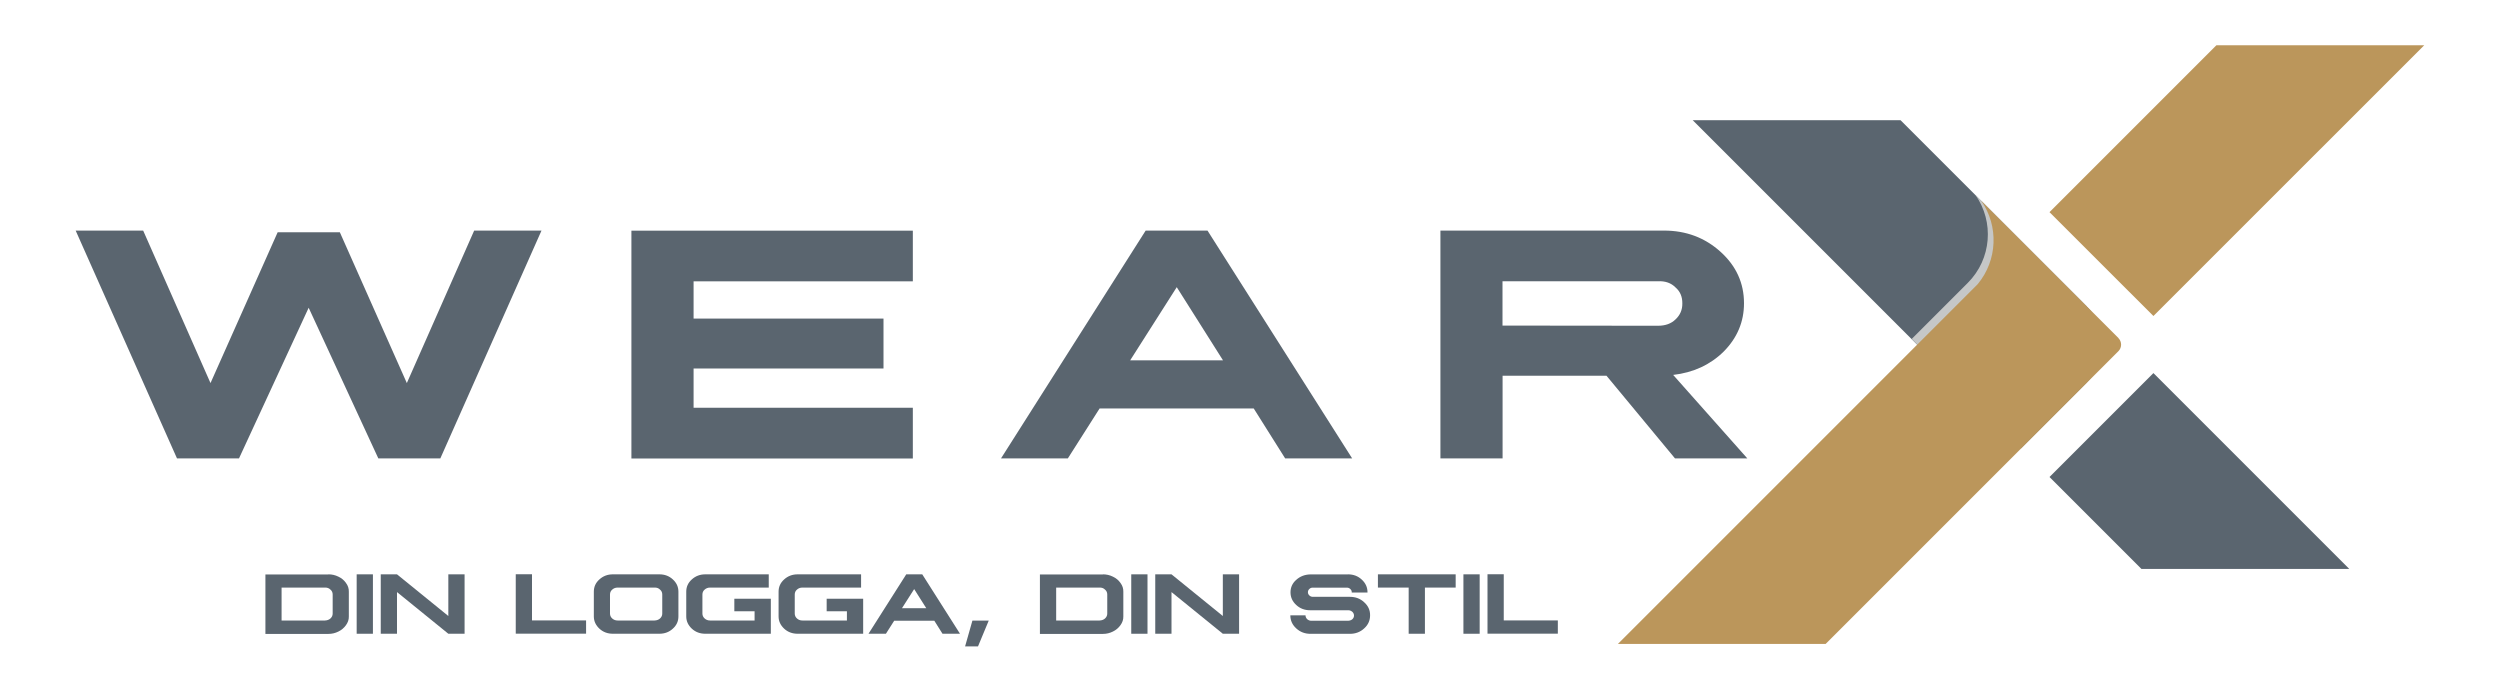
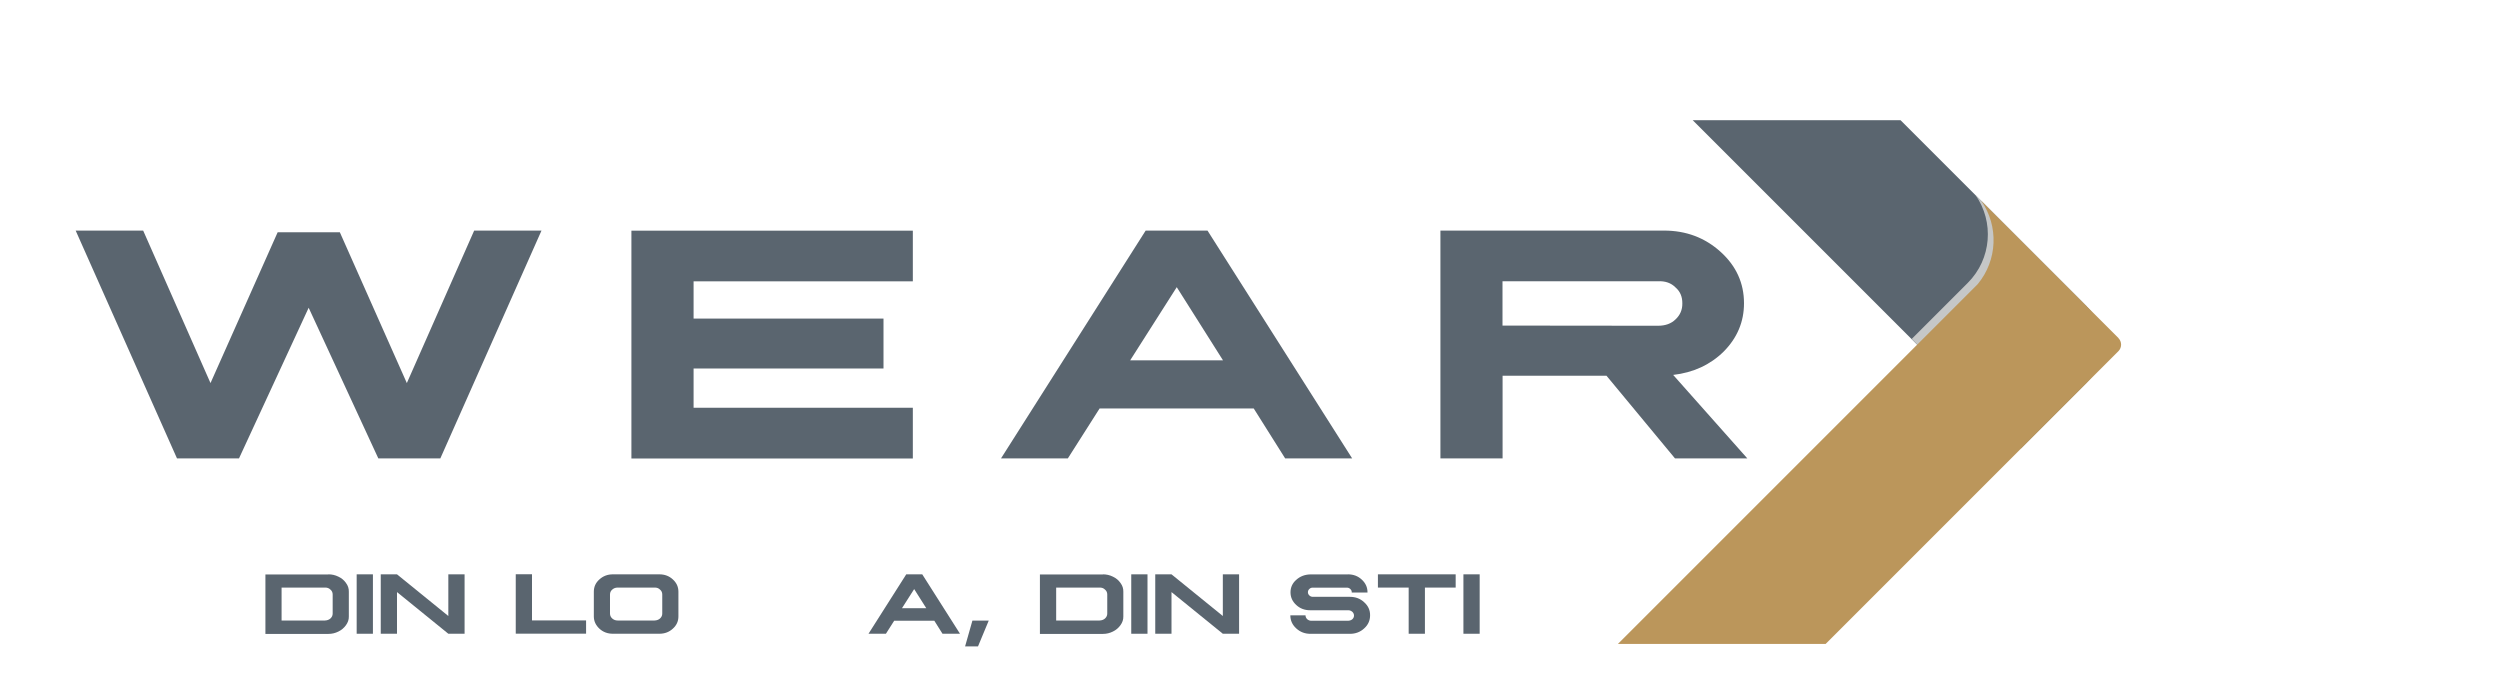
<svg xmlns="http://www.w3.org/2000/svg" id="Layer_1" version="1.1" viewBox="0 0 300 83">
  <defs>
    <style>
      .st0 {
        fill: #c5c7c7;
      }

      .st1 {
        fill: #bb965b;
      }

      .st2 {
        fill: #5a656f;
      }
    </style>
  </defs>
  <g>
    <path class="st2" d="M17.18,27.67l8.08,18.3,8.06-18.1h7.46l8.04,18.1,8.08-18.3h8.08l-12.14,27.34h-7.44l-8.36-18.08-8.36,18.08h-7.44l-12.16-27.34h8.08Z" />
    <path class="st2" d="M109.54,27.67v6.09h-26.31v4.47h22.79v5.99h-22.79v4.71h26.31v6.09h-33.77v-27.34h33.77Z" />
    <path class="st2" d="M144.9,27.67l17.36,27.34h-8.04l-3.77-5.99h-18.5l-3.81,5.99h-8.02l17.36-27.34h7.43ZM135.62,43.24h11.14l-5.55-8.78-5.59,8.78Z" />
    <path class="st2" d="M199.68,27.67c2.65,0,4.91.85,6.79,2.55,1.88,1.7,2.81,3.76,2.81,6.17,0,2.22-.81,4.15-2.43,5.79-1.62,1.6-3.65,2.53-6.07,2.81l8.9,10.02h-8.68l-8.22-9.92h-12.47v9.92h-7.46v-27.34h26.85ZM180.3,39.07l18.66.02c.88,0,1.58-.25,2.1-.76.56-.52.83-1.16.82-1.92.01-.8-.26-1.44-.82-1.92-.52-.53-1.22-.78-2.1-.74h-18.66v5.31Z" />
  </g>
  <g>
    <path class="st2" d="M39.41,68.92c.42,0,.82.09,1.2.28.39.18.69.44.91.76.24.32.35.67.34,1.05v2.97c.01.37-.11.72-.35,1.05-.23.32-.53.58-.91.76-.36.18-.76.28-1.19.28h-7.56v-7.13h7.56ZM33.79,74.46h5.21c.26-.01.48-.09.65-.24.18-.17.27-.36.27-.59v-2.29c0-.24-.09-.44-.27-.59-.17-.17-.39-.25-.65-.24h-5.21v3.95Z" />
    <path class="st2" d="M44.75,68.92v7.13h-1.95v-7.13h1.95Z" />
    <path class="st2" d="M47.64,68.92l6.16,5v-5h1.95v7.13h-1.95l-6.16-5v5h-1.95v-7.13h1.95Z" />
    <path class="st2" d="M61.89,76.04v-7.13h1.95v5.54h6.49v1.59h-8.43Z" />
    <path class="st2" d="M79.12,68.92c.64,0,1.18.2,1.62.61.45.41.67.9.67,1.47v2.97c0,.58-.22,1.07-.67,1.47-.44.41-.99.61-1.62.61h-5.57c-.63,0-1.18-.2-1.62-.61-.44-.41-.67-.9-.67-1.47v-2.97c0-.58.22-1.07.67-1.47.45-.41.99-.61,1.62-.61h5.57ZM73.47,70.75c-.18.15-.27.35-.27.59v2.29c0,.23.09.43.27.59.18.16.39.24.65.24h4.43c.26-.01.48-.09.65-.24.18-.17.27-.36.27-.59v-2.29c0-.24-.09-.44-.27-.59-.17-.17-.39-.25-.65-.24h-4.43c-.26,0-.47.08-.65.24Z" />
-     <path class="st2" d="M92.25,68.92v1.59h-7.04c-.26,0-.47.08-.65.24-.18.15-.27.35-.27.59v2.29c0,.23.09.43.27.59.18.16.39.24.65.24h5.34v-1.11h-2.43v-1.5h4.38v4.2h-7.86c-.63,0-1.18-.2-1.62-.61-.44-.41-.67-.9-.67-1.47v-2.97c0-.58.22-1.07.67-1.47.45-.41.99-.61,1.62-.61h7.61Z" />
-     <path class="st2" d="M103.33,68.92v1.59h-7.04c-.26,0-.47.08-.65.24-.18.15-.27.35-.27.59v2.29c0,.23.09.43.27.59.18.16.39.24.65.24h5.34v-1.11h-2.43v-1.5h4.38v4.2h-7.86c-.63,0-1.18-.2-1.62-.61-.44-.41-.67-.9-.67-1.47v-2.97c0-.58.22-1.07.67-1.47.45-.41.99-.61,1.62-.61h7.61Z" />
    <path class="st2" d="M110.67,68.92l4.53,7.13h-2.1l-.98-1.56h-4.82l-.99,1.56h-2.09l4.53-7.13h1.94ZM108.25,72.98h2.9l-1.45-2.29-1.46,2.29Z" />
    <path class="st2" d="M118.65,74.47l-1.29,3.1h-1.55l.88-3.1h1.95Z" />
    <path class="st2" d="M132.35,68.92c.42,0,.82.09,1.2.28.39.18.69.44.91.76.24.32.35.67.34,1.05v2.97c.01.37-.11.72-.35,1.05-.23.32-.53.58-.91.76-.36.18-.76.28-1.19.28h-7.56v-7.13h7.56ZM126.74,74.46h5.21c.26-.01.48-.09.65-.24.18-.17.27-.36.27-.59v-2.29c0-.24-.09-.44-.27-.59-.17-.17-.39-.25-.65-.24h-5.21v3.95Z" />
    <path class="st2" d="M137.7,68.92v7.13h-1.95v-7.13h1.95Z" />
    <path class="st2" d="M140.58,68.92l6.16,5v-5h1.95v7.13h-1.95l-6.16-5v5h-1.95v-7.13h1.95Z" />
    <path class="st2" d="M161.75,68.92c.66,0,1.21.21,1.66.63.46.42.69.93.69,1.52v.03h-1.89s.01-.03,0-.03c0-.16-.06-.29-.18-.39-.11-.11-.25-.17-.43-.16h-4.05c-.17-.01-.31.04-.43.16-.11.1-.17.23-.17.39,0,.15.06.28.18.39s.25.16.42.16c.48,0,1.22,0,2.22,0,1-.01,1.74-.01,2.21,0,.68,0,1.25.21,1.72.65.48.43.72.95.71,1.57,0,.61-.23,1.14-.71,1.57-.46.43-1.04.65-1.71.65h-4.72c-.67,0-1.24-.21-1.72-.65-.47-.43-.71-.95-.71-1.57h1.82c0,.18.07.33.2.46.14.12.3.19.48.19h4.45c.19-.01.36-.07.49-.18.13-.12.2-.27.2-.44s-.07-.33-.2-.45c-.14-.12-.3-.19-.48-.19h-4.59c-.65,0-1.21-.21-1.66-.63-.46-.42-.69-.93-.69-1.52s.23-1.1.69-1.5c.45-.41,1.01-.63,1.66-.65h4.55Z" />
    <path class="st2" d="M174.68,68.92v1.59h-3.69v5.54h-1.95v-5.54h-3.69v-1.59h9.33Z" />
    <path class="st2" d="M177.56,68.92v7.13h-1.95v-7.13h1.95Z" />
-     <path class="st2" d="M178.5,76.04v-7.13h1.95v5.54h6.49v1.59h-8.43Z" />
  </g>
  <g>
    <g>
-       <polygon class="st2" points="258.41 44.77 245.94 57.24 256.97 68.27 281.91 68.27 258.41 44.77" />
      <path class="st2" d="M250.41,36.77l-22.35-22.35h-24.94l39.39,39.39,7.89-7.89c2.53-2.53,2.53-6.62,0-9.15Z" />
    </g>
    <path class="st0" d="M249.73,36.07l-12.67-12.67c2.25,3.22,1.94,7.68-.93,10.55l-6.73,6.73,12.44,12.44,7.9-7.9c2.53-2.53,2.53-6.62,0-9.15Z" />
    <g>
      <path class="st1" d="M254.21,40.56l-3.79-3.79h0s-12.67-12.67-12.67-12.67c2.11,3.02,1.96,7.13-.43,10l-43.17,43.17h0s24.93,0,24.93,0l23.45-23.45,7.89-7.89s0,0,0,0l3.79-3.79c.43-.43.43-1.13,0-1.57Z" />
-       <polygon class="st1" points="258.41 37.92 290.91 5.43 290.9 5.43 265.97 5.43 245.94 25.46 258.41 37.92" />
    </g>
  </g>
</svg>